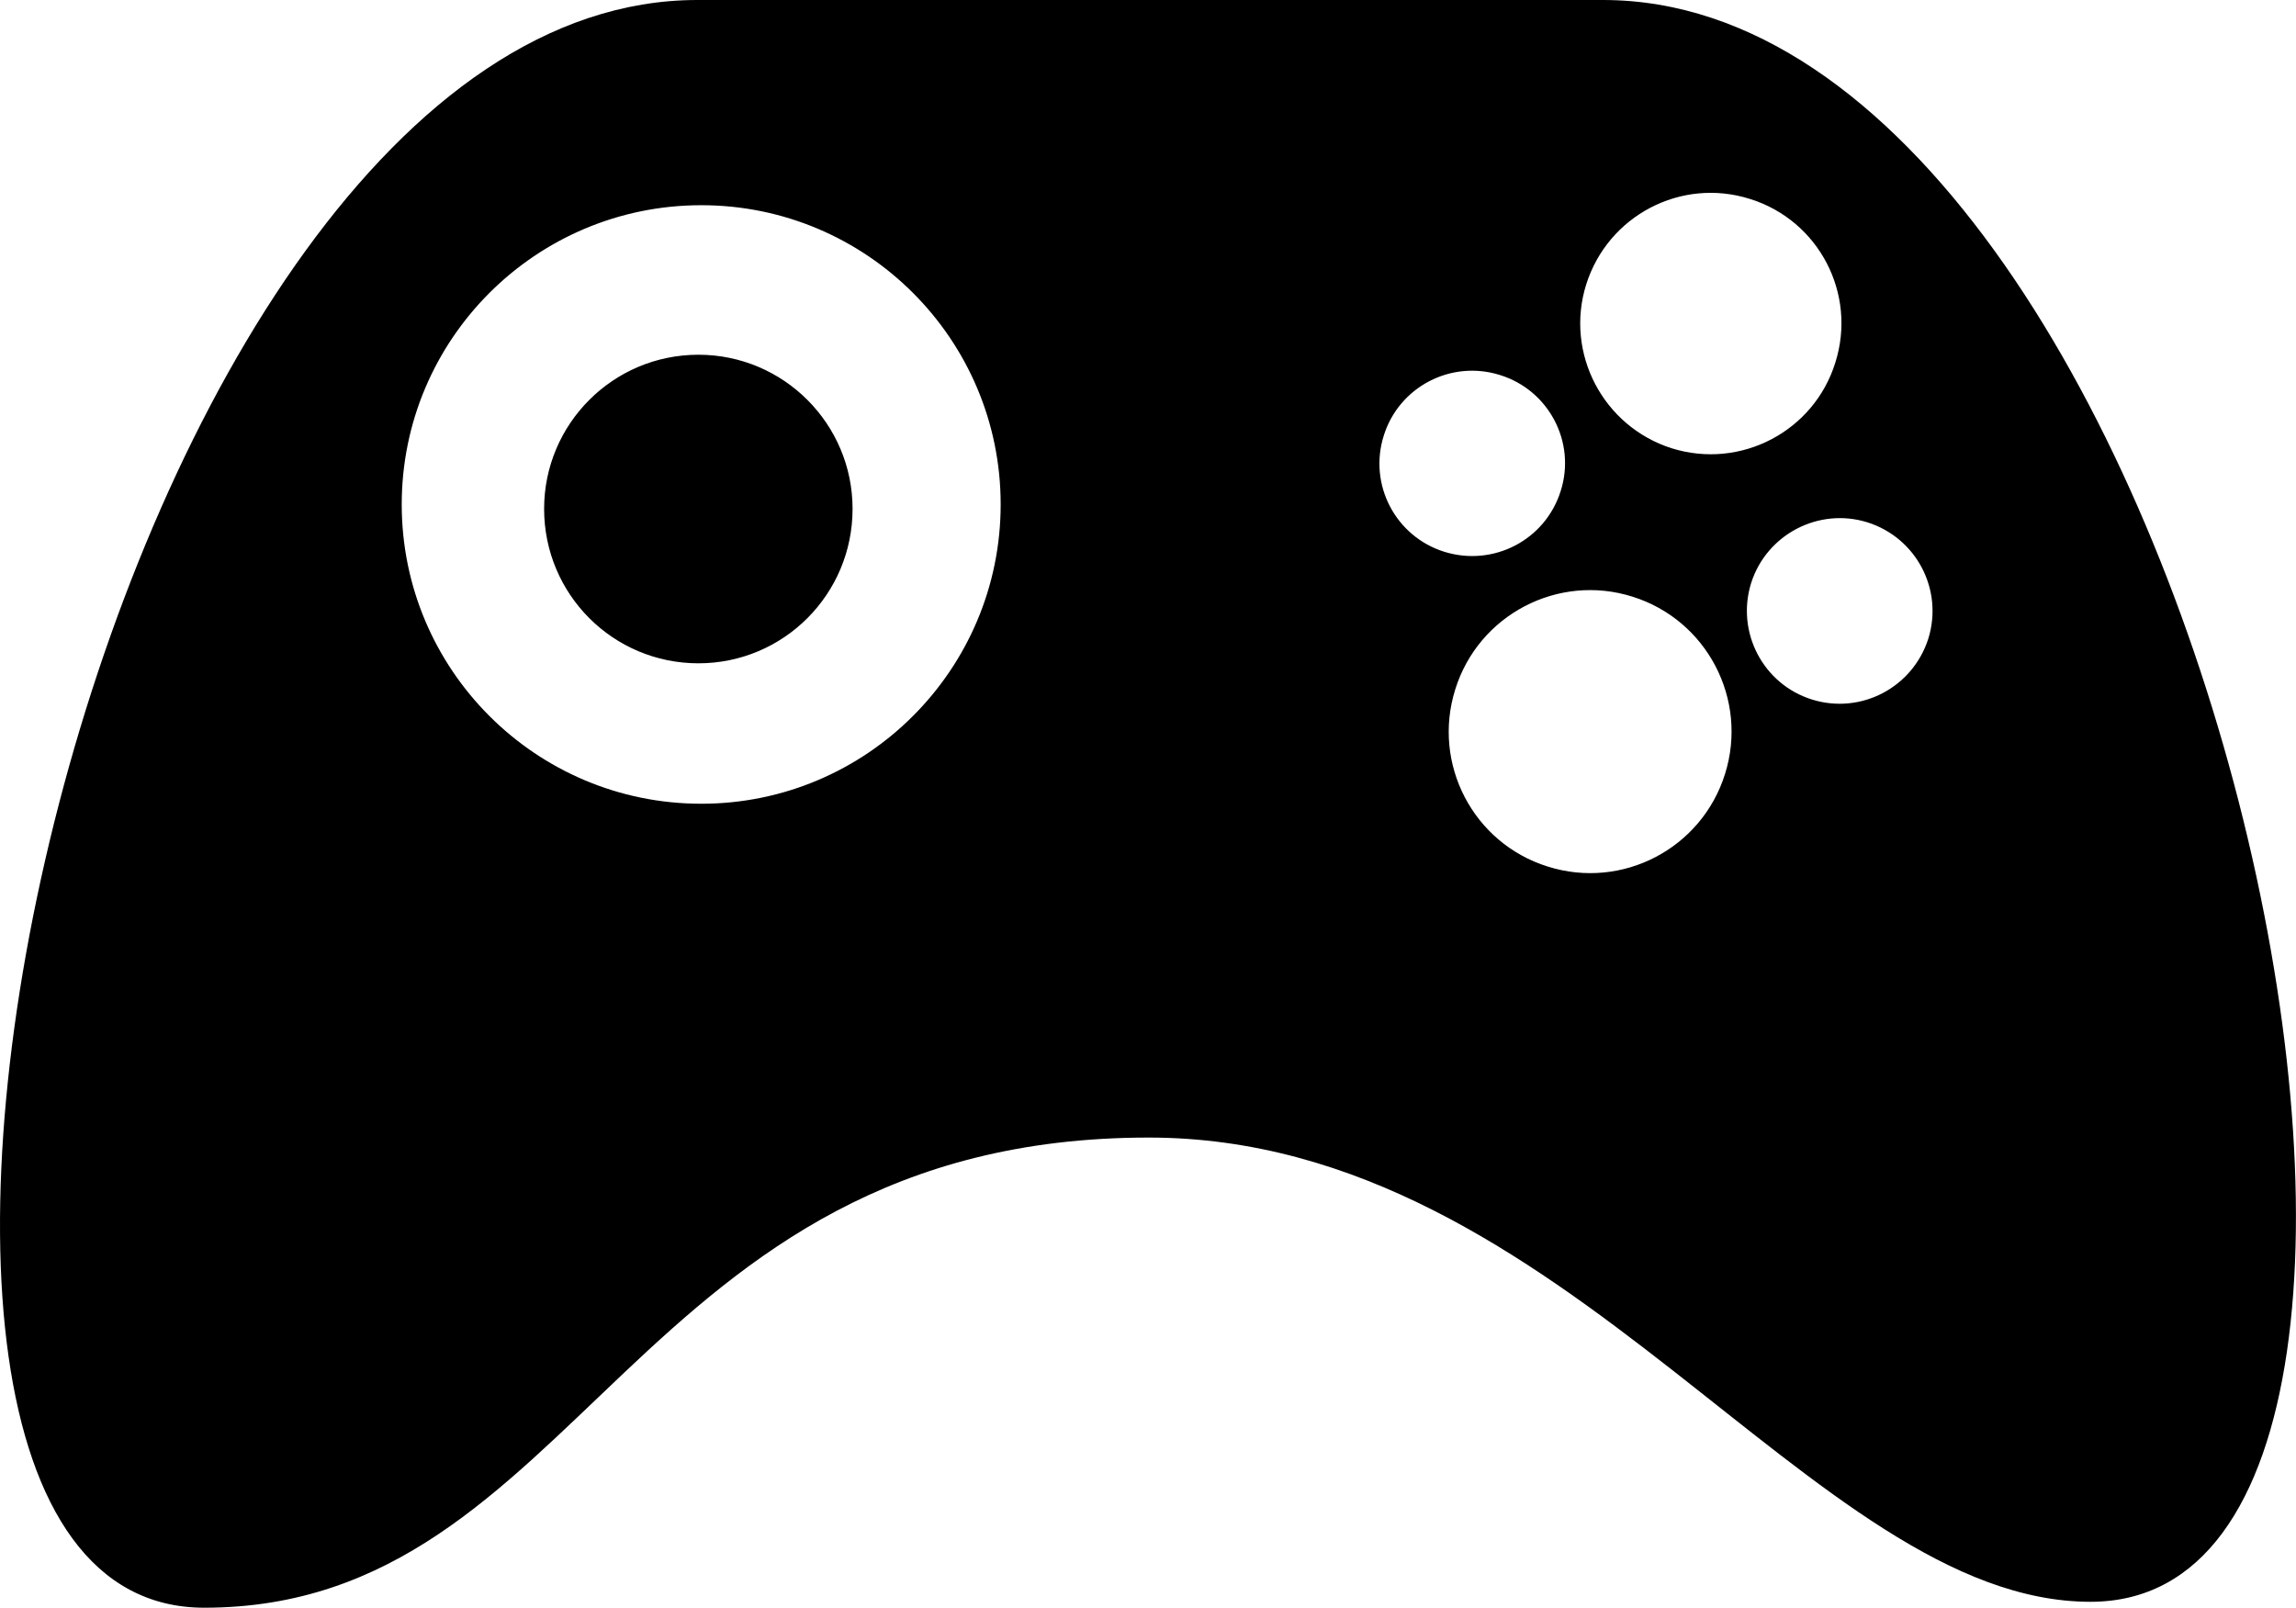
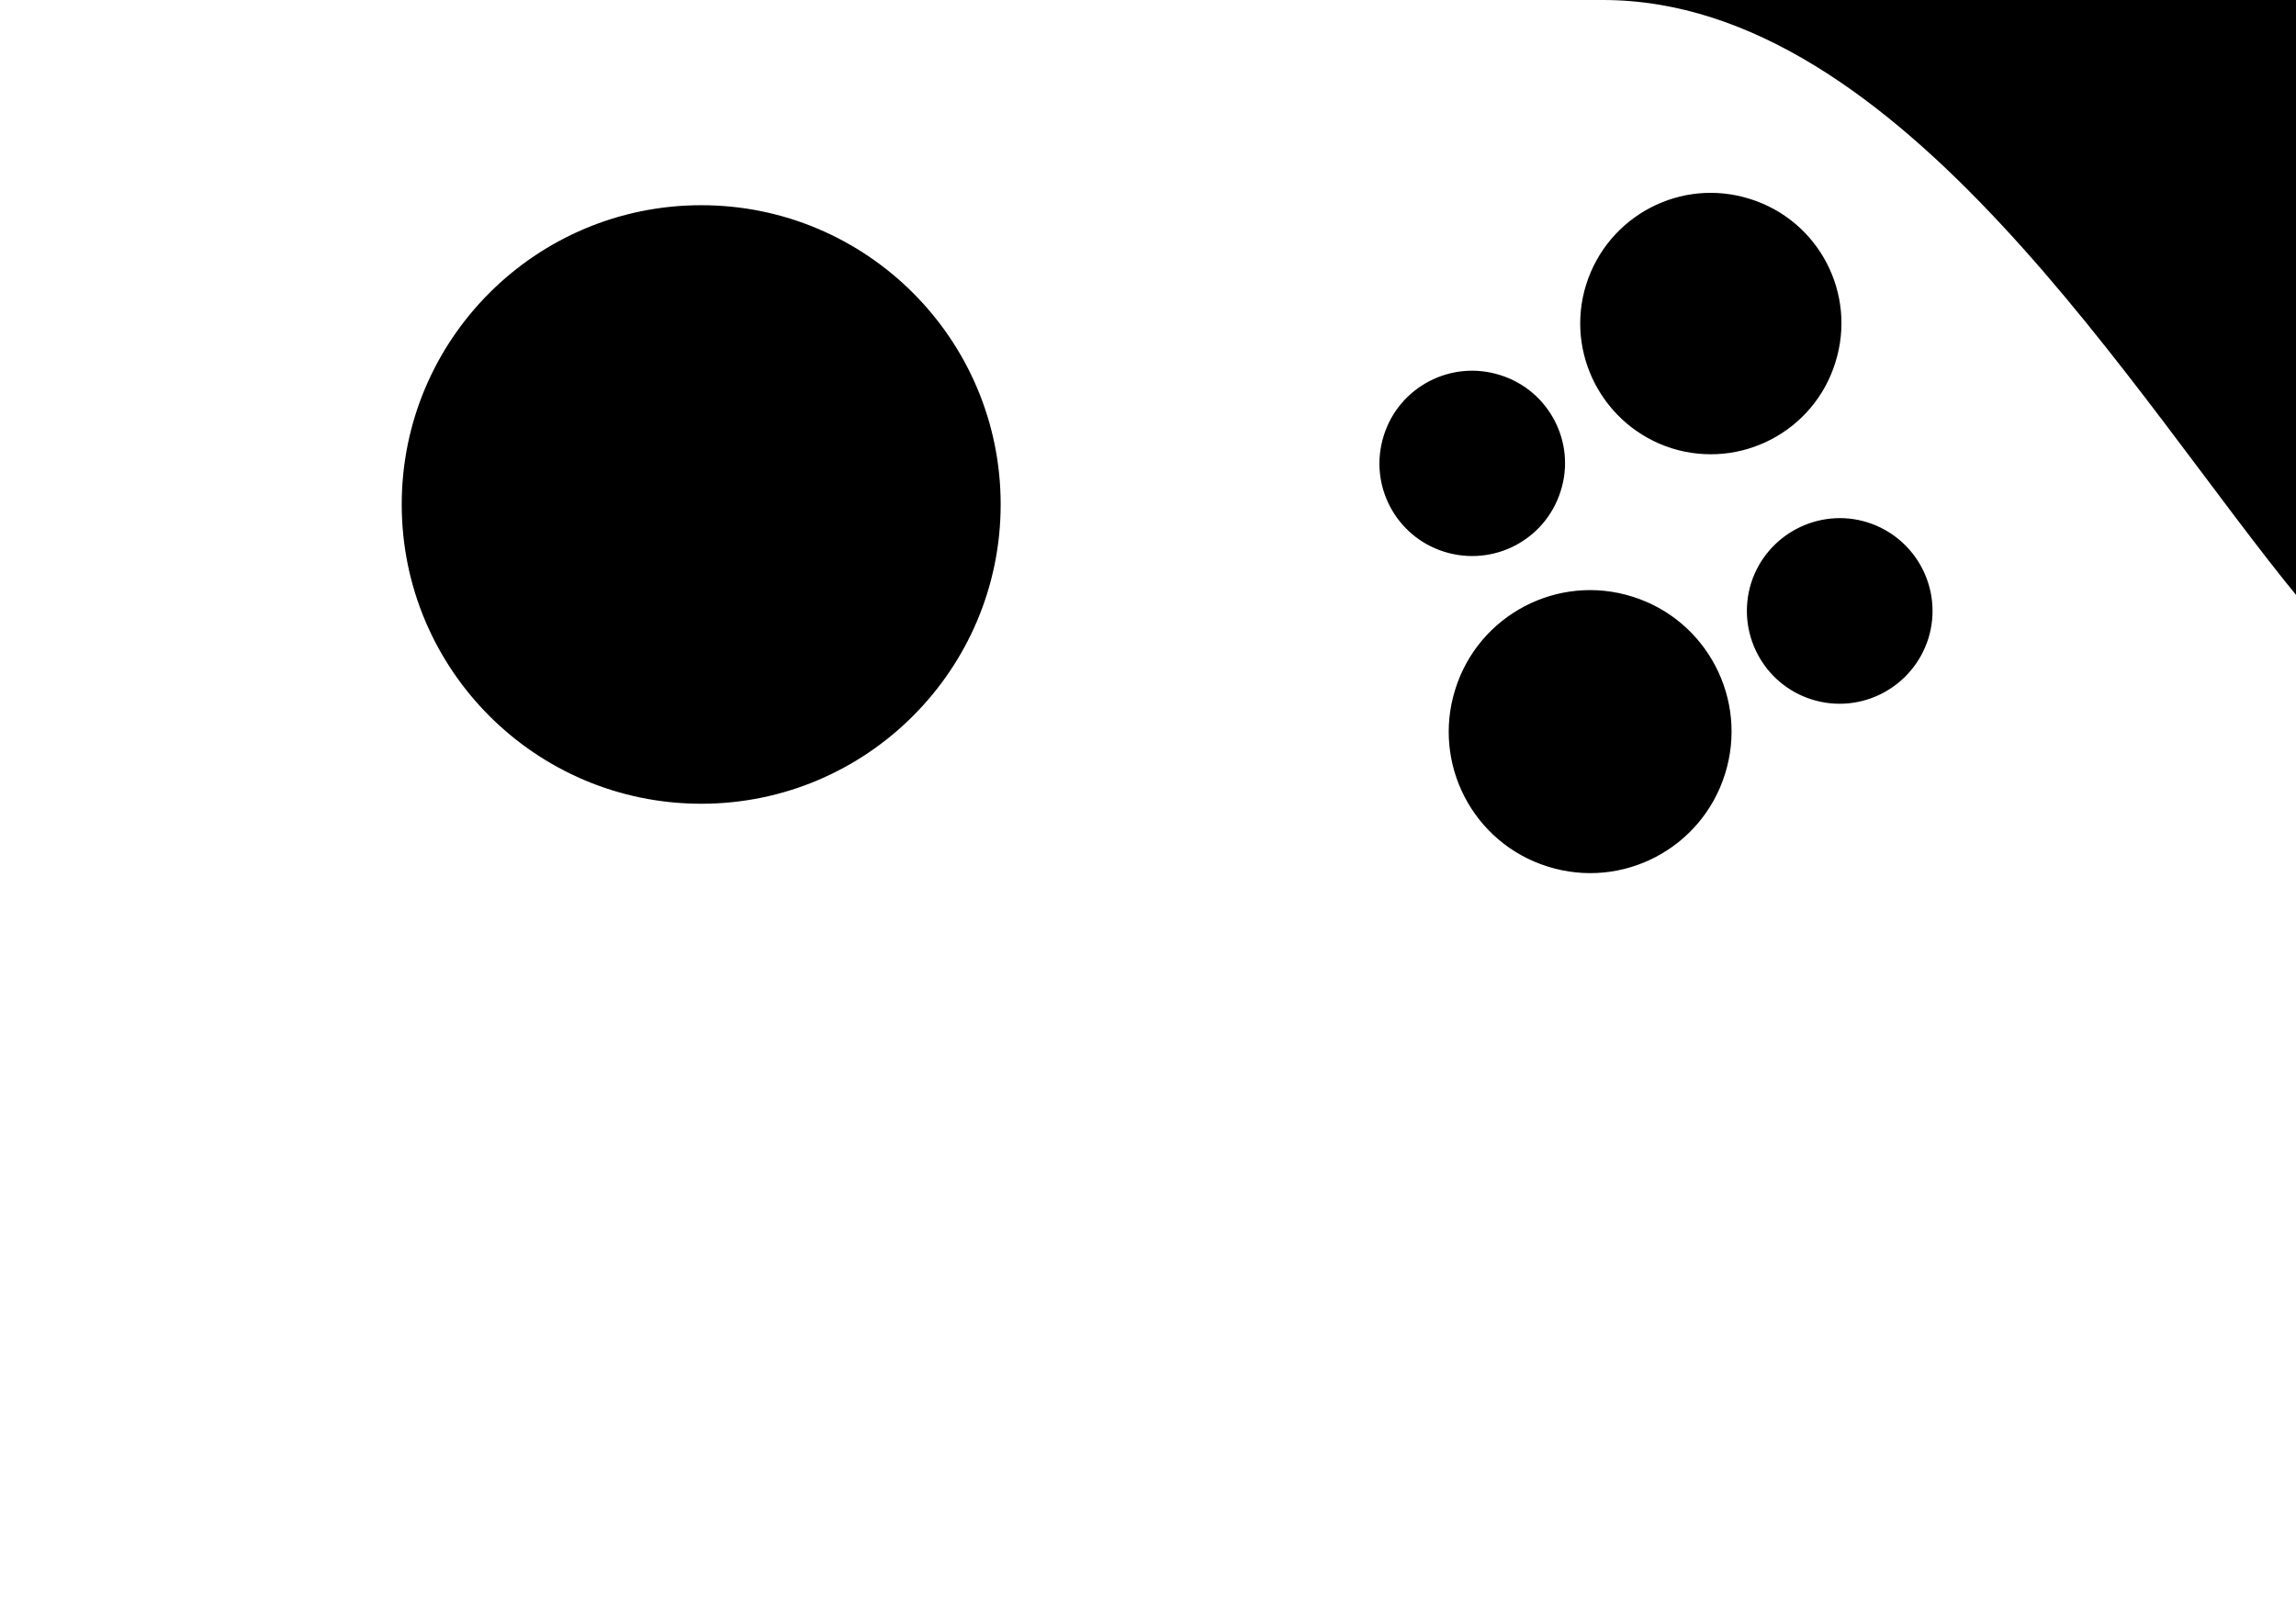
<svg xmlns="http://www.w3.org/2000/svg" version="1.1" id="Capa_1" x="0px" y="0px" width="31.829px" height="22.289px" viewBox="0 0 31.829 22.289" style="enable-background:new 0 0 31.829 22.289;" xml:space="preserve">
-   <path style="fill:#000000;" d="M22.222,0C20.855,0,10.875,0,9.667,0C1.381,0-3.368,22.289,2.831,22.289  c5.229,0,5.933-6.518,13.094-6.518c5.792,0,9.192,6.436,13.056,6.436C35.175,22.207,30.509,0,22.222,0z M9.722,11.143  c-2.294,0-4.153-1.859-4.153-4.15c0-2.289,1.859-4.148,4.153-4.148c2.292,0,4.15,1.859,4.15,4.148  C13.872,9.283,12.013,11.143,9.722,11.143z M20.023,7.65c-0.677-0.211-1.055-0.932-0.84-1.611c0.211-0.676,0.932-1.053,1.61-0.84  c0.677,0.209,1.058,0.93,0.843,1.607C21.423,7.488,20.702,7.861,20.023,7.65z M23.914,10.729c-0.322,1.033-1.422,1.611-2.457,1.285  c-1.033-0.322-1.608-1.422-1.283-2.457c0.322-1.033,1.424-1.611,2.457-1.285C23.664,8.596,24.238,9.697,23.914,10.729z   M23.175,6.215c-0.953-0.303-1.484-1.32-1.186-2.271c0.301-0.955,1.316-1.488,2.27-1.186c0.955,0.297,1.486,1.314,1.184,2.268  C25.148,5.979,24.132,6.514,23.175,6.215z M26.732,8.854c-0.217,0.68-0.936,1.055-1.613,0.844c-0.676-0.211-1.055-0.932-0.844-1.613  c0.215-0.678,0.938-1.053,1.611-0.844C26.566,7.455,26.943,8.174,26.732,8.854z M11.819,7.055c0,1.184-0.956,2.141-2.137,2.141  c-1.183,0-2.139-0.957-2.139-2.141c0-1.178,0.956-2.137,2.139-2.137C10.863,4.918,11.819,5.877,11.819,7.055z" />
+   <path style="fill:#000000;" d="M22.222,0C20.855,0,10.875,0,9.667,0c5.229,0,5.933-6.518,13.094-6.518c5.792,0,9.192,6.436,13.056,6.436C35.175,22.207,30.509,0,22.222,0z M9.722,11.143  c-2.294,0-4.153-1.859-4.153-4.15c0-2.289,1.859-4.148,4.153-4.148c2.292,0,4.15,1.859,4.15,4.148  C13.872,9.283,12.013,11.143,9.722,11.143z M20.023,7.65c-0.677-0.211-1.055-0.932-0.84-1.611c0.211-0.676,0.932-1.053,1.61-0.84  c0.677,0.209,1.058,0.93,0.843,1.607C21.423,7.488,20.702,7.861,20.023,7.65z M23.914,10.729c-0.322,1.033-1.422,1.611-2.457,1.285  c-1.033-0.322-1.608-1.422-1.283-2.457c0.322-1.033,1.424-1.611,2.457-1.285C23.664,8.596,24.238,9.697,23.914,10.729z   M23.175,6.215c-0.953-0.303-1.484-1.32-1.186-2.271c0.301-0.955,1.316-1.488,2.27-1.186c0.955,0.297,1.486,1.314,1.184,2.268  C25.148,5.979,24.132,6.514,23.175,6.215z M26.732,8.854c-0.217,0.68-0.936,1.055-1.613,0.844c-0.676-0.211-1.055-0.932-0.844-1.613  c0.215-0.678,0.938-1.053,1.611-0.844C26.566,7.455,26.943,8.174,26.732,8.854z M11.819,7.055c0,1.184-0.956,2.141-2.137,2.141  c-1.183,0-2.139-0.957-2.139-2.141c0-1.178,0.956-2.137,2.139-2.137C10.863,4.918,11.819,5.877,11.819,7.055z" />
  <g>
</g>
  <g>
</g>
  <g>
</g>
  <g>
</g>
  <g>
</g>
  <g>
</g>
  <g>
</g>
  <g>
</g>
  <g>
</g>
  <g>
</g>
  <g>
</g>
  <g>
</g>
  <g>
</g>
  <g>
</g>
  <g>
</g>
</svg>